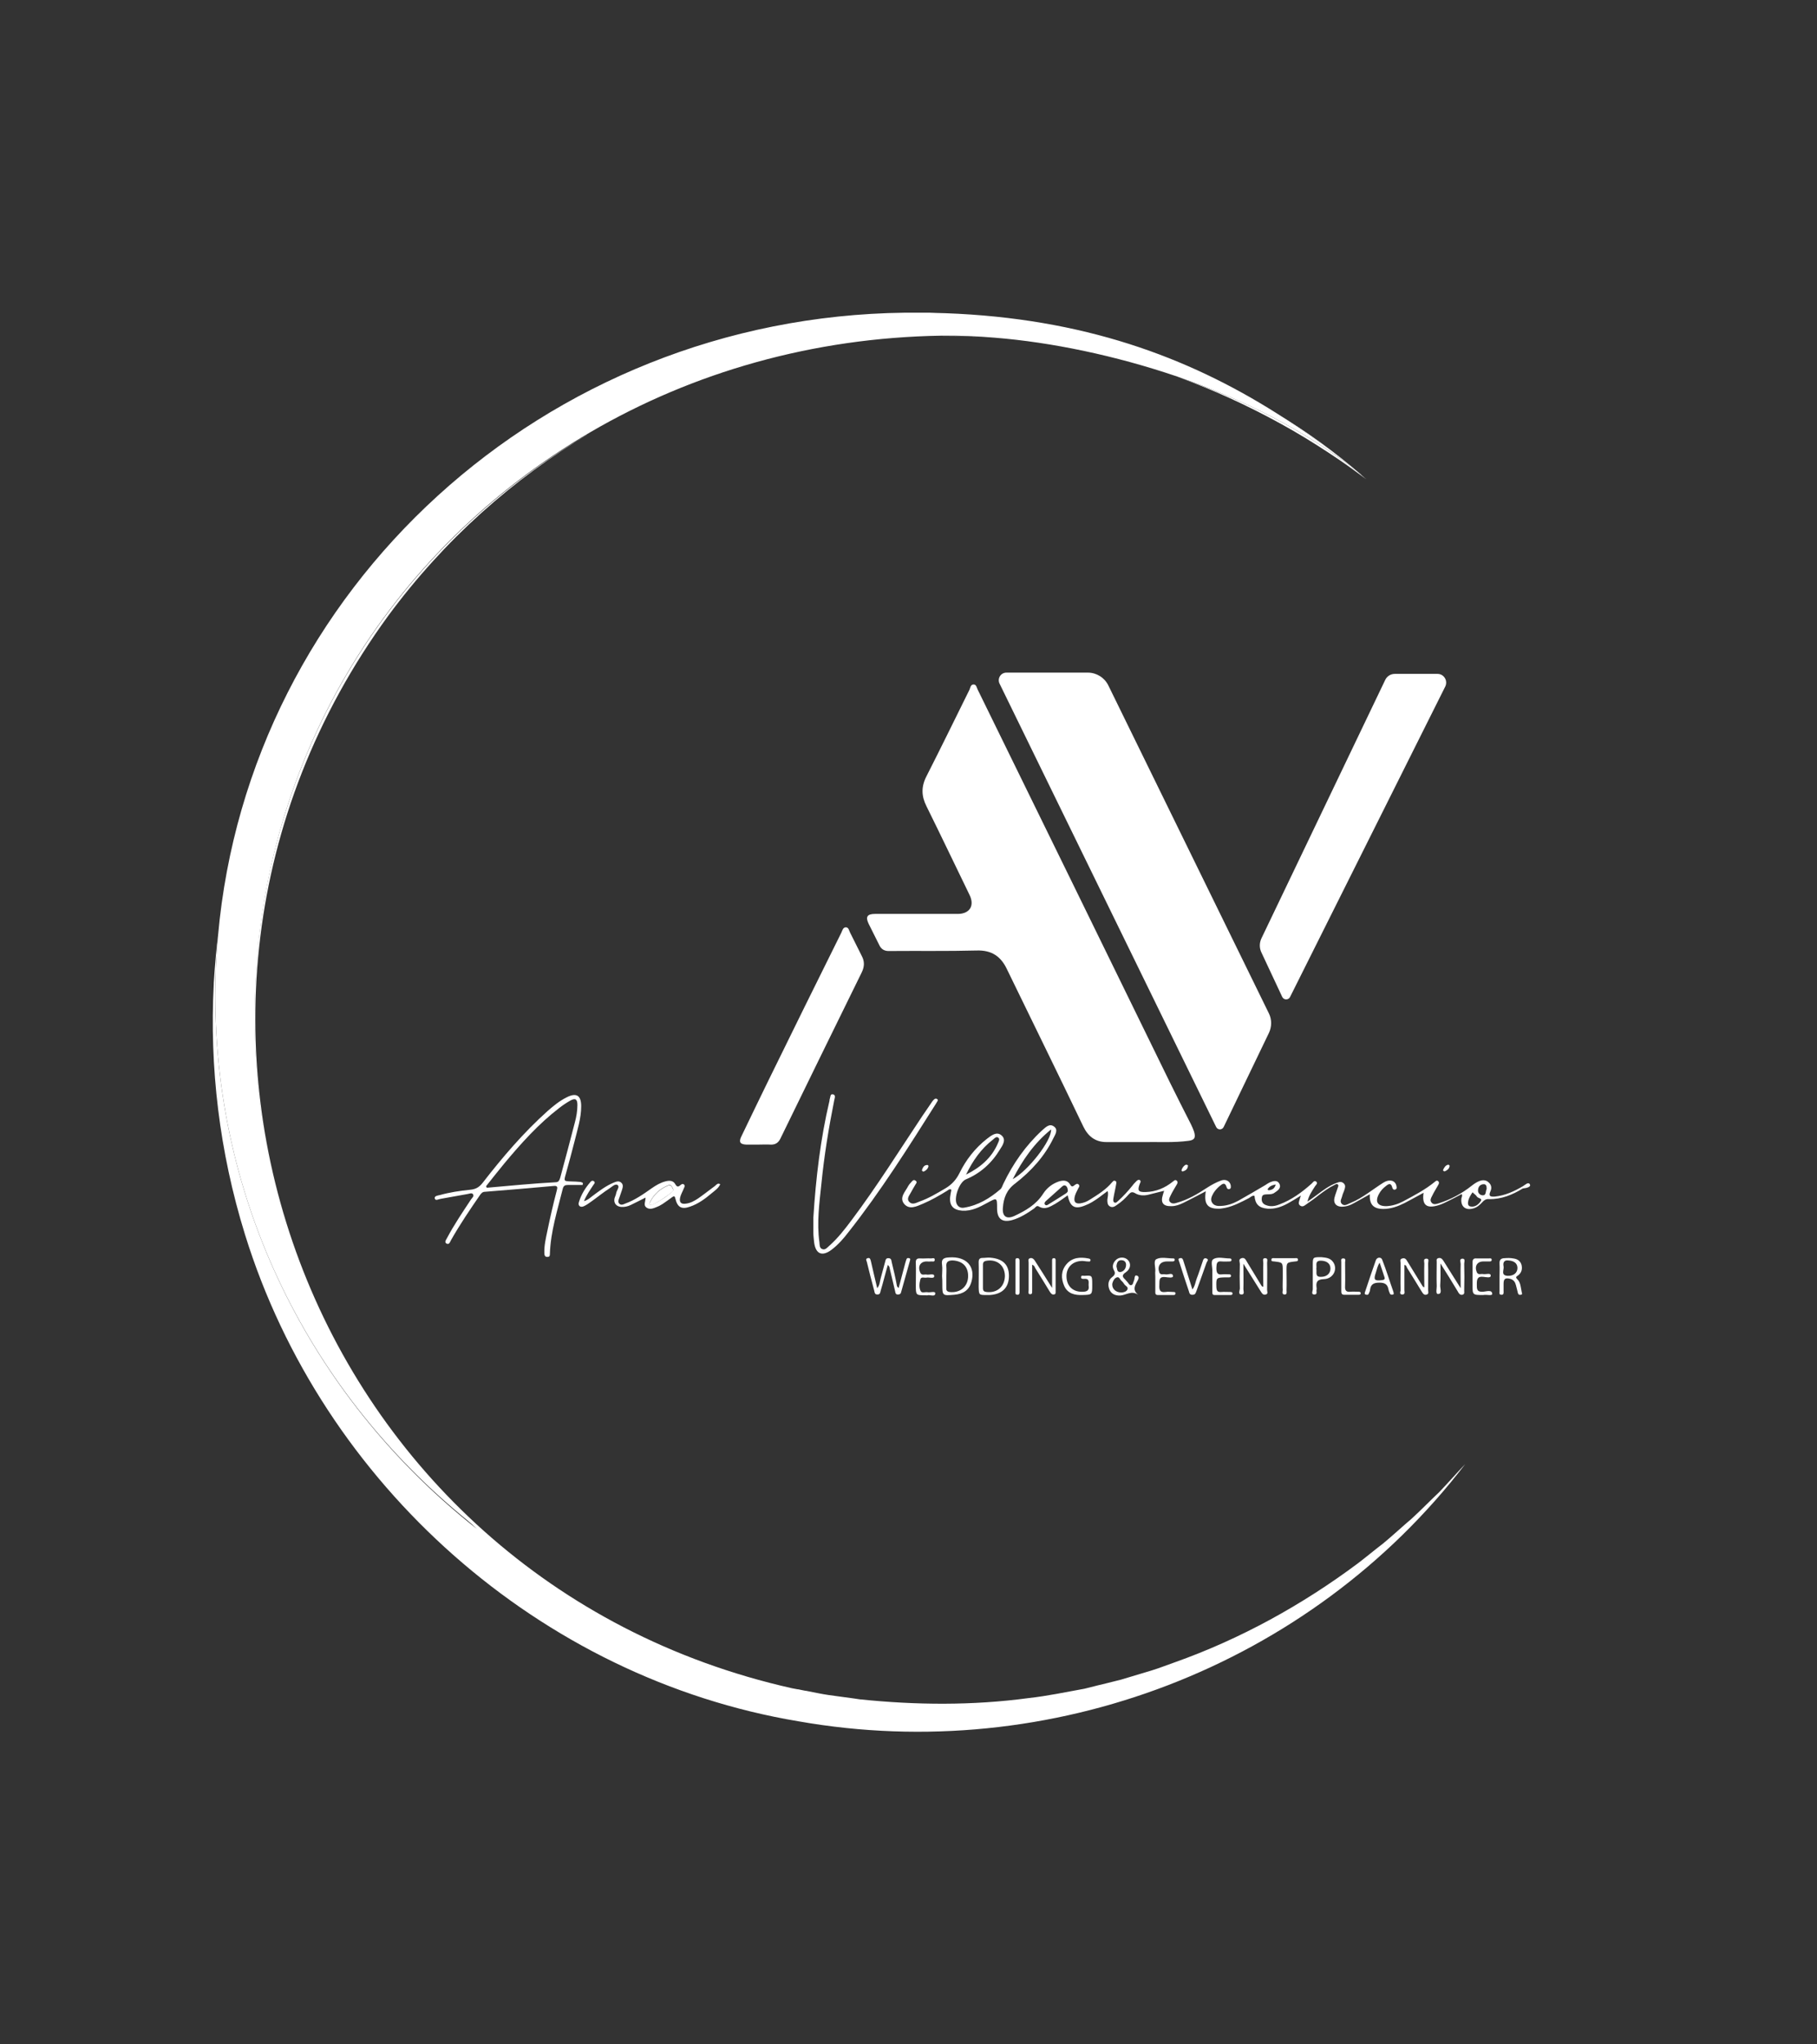
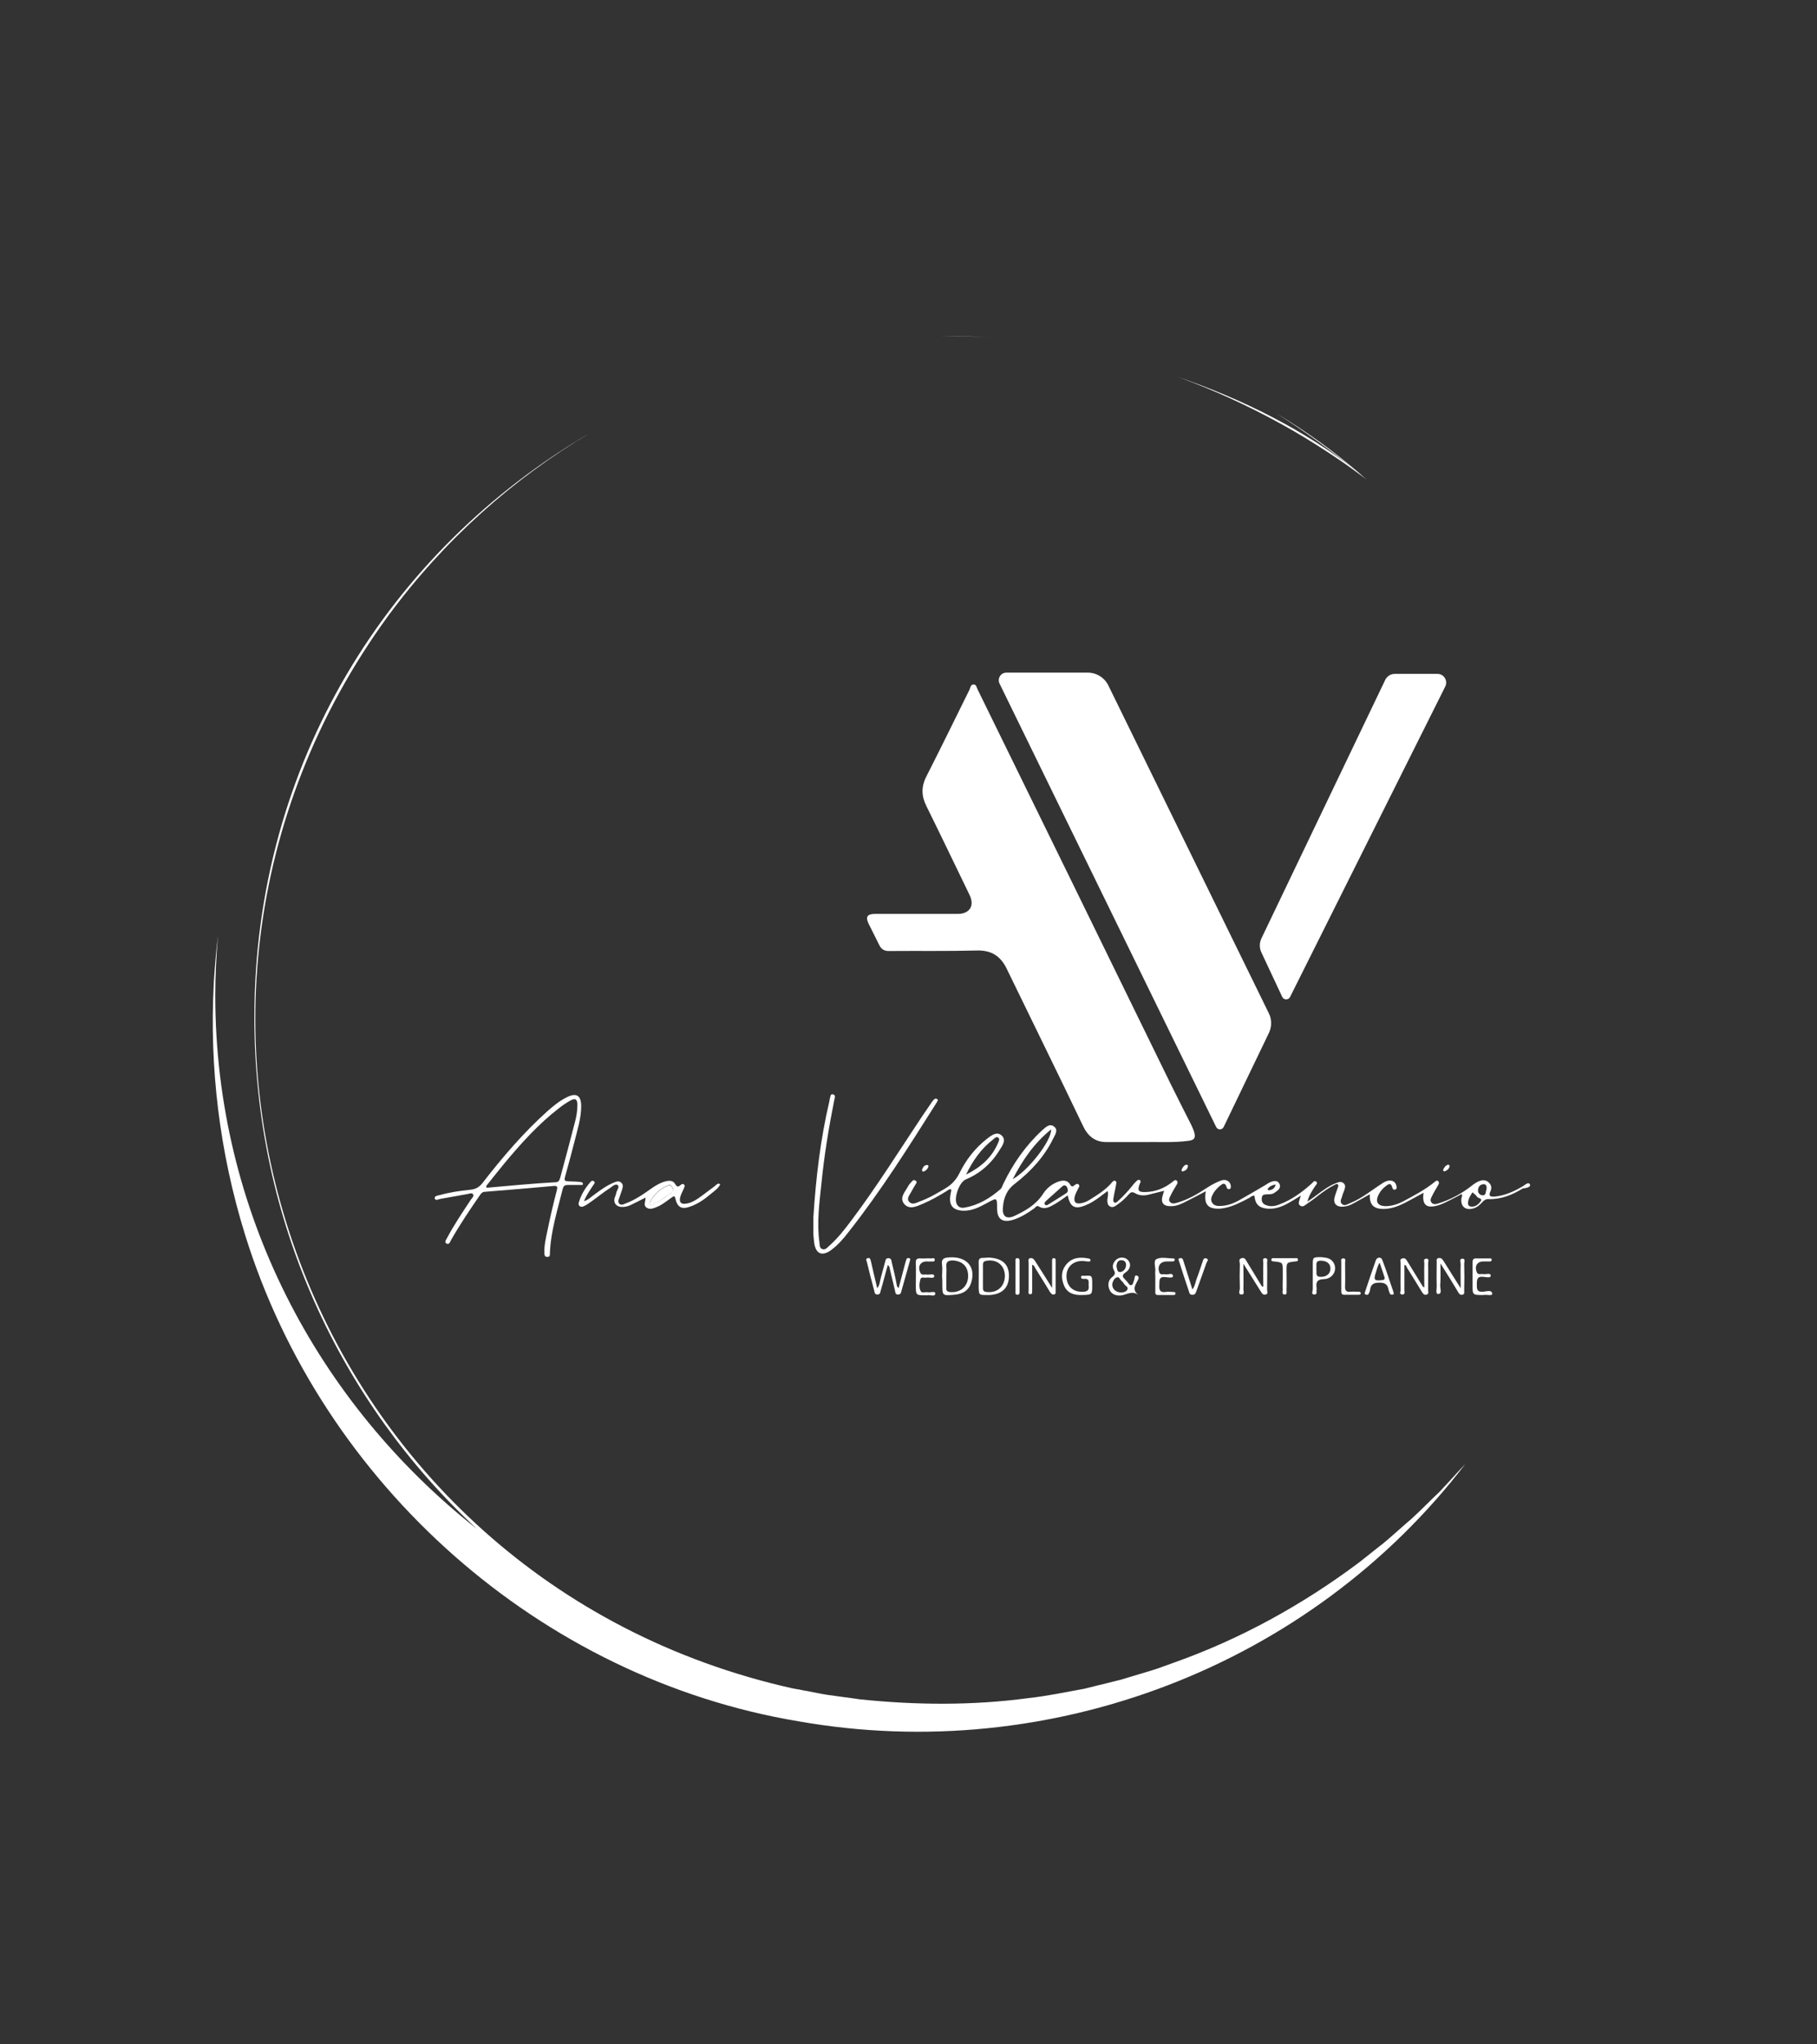
<svg xmlns="http://www.w3.org/2000/svg" version="1.1" id="Capa_1" x="0px" y="0px" viewBox="0 0 720 810" style="enable-background:new 0 0 720 810;" xml:space="preserve">
  <rect x="0" y="0" width="720" height="810" fill="#333333" stroke="none" />
  <style type="text/css">
	.st0{fill:#FFFFFF;}
</style>
  <g>
    <path class="st0" d="M258.4,477.5c2.7-1.5,5.6-3.2,8.1-5.4c0.6-0.6,0-1.3-0.3-1.9c-0.4-0.6-1-0.7-1.6-0.4c-3.1,1.3-5.5,3.5-7,6.5   C257.3,476.8,257.2,477.5,258.4,477.5z" />
    <path class="st0" d="M473.1,448.2c-0.3-0.9-0.7-1.7-1.1-2.6c-2.8-5.5-5.6-11-8.3-16.5c-25.4-52-50.8-103.9-76.3-155.9   c-0.4-0.8-0.5-2-1.6-2c-1.2,0-1.3,1.3-1.6,2c-5.7,11.5-11.3,23-17.1,34.4c-2.1,4.1-2,7.8,0,11.8c5.8,11.7,11.4,23.5,17.1,35.2   c2.1,4.3,0,7.5-4.7,7.5c-5.2,0-10.5,0-15.7,0c-5.7,0-11.4,0-17.1,0c-3.1,0-3.8,1.2-2.5,3.9c1.4,2.8,2.8,5.6,4.2,8.4   c0.8,1.8,2.2,2.5,4.1,2.4c11.5-0.1,23,0.1,34.5-0.2c5.9-0.2,9.6,2.3,12,7.4c10.1,20.8,20.3,41.5,30.3,62.4c1.9,3.9,4.8,6.1,9.1,6.1   c4.9,0,9.8,0,14.8,0c5.9-0.1,11.9,0.3,17.8-0.5C473.4,451.7,473.9,450.7,473.1,448.2z" />
-     <path class="st0" d="M341.5,378.8c-1.6-3.1-3.1-6.3-4.7-9.4c-0.4-0.8-0.5-2-1.7-2c-1.1,0.1-1.3,1.3-1.7,2.1   c-9.8,19.7-19.5,39.4-29.2,59.2c-3.5,7.2-7,14.4-10.5,21.7c-1,2.1-0.4,3,2,3.1c1.6,0,3.3,0,4.9,0c0,0,0,0,0,0c1.6,0,3.1-0.1,4.7,0   c1.9,0.1,3.1-0.7,3.9-2.3c10.7-22,21.5-44,32.3-66C342.6,382.9,342.6,380.9,341.5,378.8z" />
    <path class="st0" d="M606.2,469.2c-0.6-1-1.8,0.2-2.6,0.7c-3.5,2.1-7.2,3.8-11.3,4.2c-1.7,0.1-2.6-0.1-1.7-2.1   c0.6-1.3,0.4-2.6-0.8-3.6c-1.1-1-2.5-0.9-3.7-0.4c-1,0.4-1.9,1-2.8,1.7c-4,3.2-8.5,5.6-13.3,7.1c-1,0.3-2.1,0.6-2.8-0.4   c-0.7-0.9-0.1-1.8,0.3-2.6c0.7-1.5,1.6-2.8,2.4-4.3c0.3-0.5,0.5-1,0-1.5c-0.6-0.5-1,0-1.4,0.3c-3.8,3.1-8.2,5.4-12.5,7.7   c-2.1,1.1-4.3,1.8-6.7,1.9c-3.5,0-4.5-1.8-2.9-4.8c0.7-1.3,1.6-2.3,2.8-3.2c1.1-0.9,2-1.3,2.5,0.6c0.1,0.5,0.5,1.1,1.2,0.8   c0.8-0.3,0.5-1,0.4-1.6c-0.5-2-2.7-2.6-5-1.2c-2.1,1.3-4.1,2.8-6.2,4.2c-2.2,1.5-4.4,2.9-6.9,3.9c-1.1,0.4-2.4,1.5-3.5,0.4   c-1-1,0-2.2,0.2-3.3c0.2-0.8,0.6-1.5,0.8-2.2c0.3-0.9,0.6-1.8-0.2-2.6c-0.9-0.9-1.9-0.6-2.9-0.2c-2.8,1-5.2,2.8-7.6,4.6   c-1.3,1-2.6,1.9-3.9,2.8c0.5-2.4,1.8-4.2,3-6.1c0.3-0.5,1.2-1.1,0.5-1.8c-0.9-0.7-1.3,0.3-1.9,0.8c-3.8,3.4-7.9,6.4-12.7,8.2   c-1.7,0.7-3.5,1-5.3,0.3c-1.4-0.5-1.9-1.5-1.7-2.9c0.1-1.5,1.3-1.3,2.3-1.4c0.9,0,1.9,0,2.7-0.6c1.2-0.8,2.8-1.8,2-3.5   c-0.8-1.7-2.5-1.2-3.9-0.6c-0.6,0.3-1.2,0.7-1.8,1.1c-3.6,2.1-7.1,4.2-10.7,6.2c-2.1,1.1-4.3,1.9-6.7,2c-1.3,0.1-2.8,0-3.6-1.3   c-0.8-1.3-0.1-2.6,0.5-3.7c0.6-1,1.4-1.9,2.3-2.7c1.2-1,2.3-2,3,0.4c0.1,0.5,0.6,0.8,1.1,0.6c0.7-0.2,0.5-0.9,0.5-1.4   c-0.3-1.8-2.1-2.7-4-1.9c-1.9,0.7-3.7,1.7-5.4,2.8c-3.8,2.5-7.7,4.8-12.1,6c-0.9,0.3-1.9,0.4-2.6-0.4c-0.7-0.8-0.1-1.7,0.2-2.4   c0.7-1.5,1.6-2.9,2.4-4.3c0.3-0.5,0.7-1.1,0.1-1.7c-0.7-0.6-1.1,0.1-1.6,0.4c-3.1,2.5-6.7,4-10.7,4.1c-3,0.1-3.4-0.6-2.3-3.4   c0.2-0.4,0.5-0.9,0-1.3c-0.4-0.3-0.9-0.1-1.3,0.3c-0.6,0.6-1.2,1.2-1.7,1.9c-1.7,2.1-3.6,4.2-5.6,6c-0.4,0.3-0.8,0.9-1.4,0.7   c-0.7-0.3-0.6-1.1-0.5-1.7c0.3-1.9,0.8-3.8,1.1-5.7c0.1-0.5,0.2-1-0.4-1.2c-0.5-0.3-0.8,0.1-1.2,0.5c-2.4,2.9-5.6,4.9-8.8,6.9   c-1.2,0.8-2.5,1.3-3.9,1.5c-1.8,0.2-2.5-0.6-2.2-2.3c0.2-1.3,0.9-2.5,1.5-3.7c0.2-0.4,0.7-0.9,0.1-1.5c-0.6-0.5-1-0.1-1.5,0.2   c-0.6,0.5-1.2,1-1.8-0.1c-1.1-1.9-2.8-1.8-4.5-1.3c-2.6,0.9-4.7,2.5-6.2,4.8c-2.8,4.4-7,6.8-11.5,8.9c-3.1,1.4-4.8,0.1-4.5-3.3   c0.3-3.9,1.5-7.1,4.9-9.6c6.3-4.9,11.6-10.7,15.1-17.9c0.7-1.4,2.1-3.4,0.2-4.7c-1.8-1.3-3.3,0.4-4.7,1.6   c-6.5,6-11.5,13.2-15.3,21.1c-0.4,0.8-0.6,1.7-1.2,2.2c-4.2,3.6-8.8,6.4-14.4,7.3c-1.1,0.2-2.2-0.2-2.8-1.3   c-1.4-2.4,0.9-8.8,3.5-9.9c5.8-2.4,10.3-6.5,13.5-11.8c1.1-1.7,2.7-4,0.6-5.7c-1.9-1.6-4,0.1-5.7,1.4c-4.7,3.7-8.3,8.3-10.9,13.6   c-1.3,2.6-3,4.5-5.5,6c-3.4,2-6.7,4-10.4,5.3c-1.3,0.5-2.8,1.4-4,0.1c-1.2-1.3,0.1-2.6,0.7-3.8c0.5-1,1.1-1.9,1.6-2.8   c0.3-0.6,1.1-1.2,0.2-1.8c-0.9-0.7-1.4,0.3-1.9,0.8c-0.4,0.4-0.7,0.8-1,1.3c-1.1,2.2-3.6,4.5-1.7,7c2.1,2.6,5,1.1,7.6,0   c3.3-1.4,6.4-3.2,9.5-5.1c0.5-0.3,0.9-0.9,1.7-0.4c-0.2,1-0.4,2-0.5,2.9c-0.3,3.5,1.3,5.1,4.8,5.4c3.7,0.2,6.8-1.4,9.9-3.1   c3.9-2.1,3.9-2.2,3.9,2.2c0,4.1,2,5.7,6,4.6c3.2-0.9,6-2.7,8.7-4.6c0.5-0.4,1-1.3,1.8-0.8c2.5,1.5,4.5,0.1,6.5-1   c1.7-1,3.3-2.2,5-3.4c0.9,4.6,2.8,5.7,6.9,4c1.9-0.7,3.6-1.8,5.3-3c1.2-0.9,2.3-1.7,3.6-2.7c0.4,1.3,0,2.4-0.1,3.4   c0,1.1,0,2.1,1,2.7c1.1,0.6,2,0,2.8-0.6c1.8-1.2,3.3-2.6,4.7-4.2c0.7-0.8,1.3-1.1,2.4-0.5c1.6,1,3.4,1.1,5.2,0.7   c2.1-0.5,4.1-1,6.4-1.6c-0.2,0.7-0.4,1.1-0.5,1.6c-1,3.1,0.1,4.6,3.4,4.5c1.7,0,3.2-0.6,4.7-1.3c3-1.5,5.9-3,8.9-4.6   c-0.8,5.1,0.7,7,5.3,6.9c0.8,0,1.5-0.2,2.3-0.3c3.4-0.7,6.4-2.3,9.5-3.9c0.7-0.4,1.3-1.1,2.2-0.9c0.3,3.4,1.8,4.8,5.2,5.1   c3,0.2,5.7-0.8,8.2-2.2c1.6-0.9,3.1-1.8,5-3c-0.3,0.8-0.4,1.2-0.5,1.5c-0.2,0.8-0.7,1.7,0.1,2.4c1,0.8,1.8,0.1,2.5-0.4   c1.7-1.2,3.3-2.3,4.9-3.6c2-1.5,4-3,6.3-4.1c0.4-0.2,0.9-0.6,1.3-0.2c0.5,0.4,0.1,0.9,0,1.3c-0.4,1.3-1,2.7-1.3,4   c-0.5,2,0.6,3.4,2.6,3.5c2,0.1,3.7-0.6,5.3-1.5c2-1.1,4-2.2,6.1-3.4c-0.2,4,1.4,5.8,5.4,5.8c2.9,0,5.7-1,8.3-2.3   c2.5-1.3,5-2.7,7.6-4.1c-0.7,4.9,1.2,6.4,6,4.9c1.3-0.4,2.5-1,3.7-1.6c1.8-0.9,3.6-1.8,5.4-2.8c0.4,0.7,0,1.2-0.1,1.7   c-0.4,3.2,1.6,4.9,4.7,4c1.5-0.4,2.6-1.4,3.6-2.5c0.7-0.8,1.5-1.3,2.6-1.2c5,0.1,9.3-1.7,13.4-4.2   C605.2,470.7,606.8,470.2,606.2,469.2z M505.5,469.3c-0.4,1.7-1.5,2.2-2.8,2.3c-0.1,0-0.5-0.4-0.4-0.4   C503,470,504,469.6,505.5,469.3z M416.5,447.5c0.3,4.3-9,16.3-15.2,19.7C405.1,459.8,409.7,453,416.5,447.5z M393.5,451.5   c0.6-0.5,1.3-1.3,2-0.8c0.8,0.5,0.3,1.4,0,2.1c-2.5,6-7.1,9.8-12.7,12.6C385.4,460,388.7,455.2,393.5,451.5z M422.3,472.9   c-2.2,1.4-4.4,2.8-6.7,4.2c-0.4,0.3-1,0.7-1.5,0.2c-0.4-0.5-0.1-1,0.3-1.4c2.2-2,4.4-3.9,6.6-5.9c0.4-0.3,0.8-0.5,1.3-0.2   c0.6,0.4,0.7,1,0.8,1.6C423.3,472.1,422.8,472.6,422.3,472.9z M586.7,476c-0.9,1.3-2.3,2.4-4.1,2c-1-0.2-1-1.3-0.8-2.1   c0.2-1.2,0.9-2.3,1.7-3.5c0.7,0.7,1.4,1.1,1.8,1.8C585.8,474.8,587.6,474.8,586.7,476z M587.6,473.6c-1.1,0-2.1-0.9-1.9-2.2   c0.1-1.2,0.8-2.1,2.1-2.2c1.2-0.1,1.3,0.9,1.3,1.9C588.6,472,589,473.6,587.6,473.6z" />
    <path class="st0" d="M216.9,487.7c-0.6,2.9-1.3,5.8-1.2,8.8c0,0.9,0.3,1.6,1.3,1.5c0.9,0,0.9-0.7,0.9-1.3c0.3-8.8,3-17.2,5.1-25.7   c0.3-1.2,0.9-1.5,2-1.5c2,0,4,0,5.9,0c0-0.3,0-0.5,0.1-0.8c-0.3-0.1-0.7-0.4-1-0.4c-1.2-0.1-2.5-0.2-3.7-0.2   c-2.9-0.1-2.9-0.1-2.1-2.9c1.2-4.4,2.4-8.7,3.5-13.1c1.1-4.5,2.6-9,2.6-13.8c0-4.3-1.9-5.5-5.8-3.5c-2.8,1.4-5.1,3.3-7.4,5.3   c-9.6,8.6-17.9,18.3-25.8,28.5c-1.4,1.8-2.8,2.6-5,2.8c-4,0.4-8.1,1-12,2.1c-0.8,0.2-2.3,0.3-2,1.4c0.3,1,1.5,0.2,2.3,0.1   c3.5-0.6,7.1-1.3,10.6-1.9c0.8-0.1,1.9-0.7,2.3,0.2c0.4,0.7-0.5,1.4-0.9,2c-3.3,5-6.7,10-9.5,15.3c-0.3,0.6-1.1,1.5-0.2,2.1   c1.1,0.6,1.4-0.6,1.8-1.3c3.5-6.2,7.5-12.1,11.5-17.9c0.5-0.7,1-1.3,2-1.3c9-0.7,18.1-1.5,27.1-2.3c1.7-0.2,1.7,0.5,1.3,1.9   C219.2,477.1,218,482.4,216.9,487.7z M220.4,468.4c-9.2,0.5-18.3,1.4-27.5,2.2c-0.1-0.2-0.2-0.4-0.3-0.6c2.4-3,4.8-6.1,7.3-9.1   c6.6-7.9,13.5-15.6,21.7-21.9c1.4-1.1,2.9-2.1,4.5-3c1.9-1,2.7-0.5,2.7,1.8c0,2.3-0.4,4.7-1,6.9c-1.9,7.3-3.8,14.6-5.8,21.9   C221.7,467.6,221.4,468.3,220.4,468.4z" />
    <path class="st0" d="M371.4,435.5c-0.8-0.6-1.4,0.2-1.9,0.8c-1.4,2-2.7,4-4.1,6c-9.2,13.8-18,27.9-28,41.2   c-2.7,3.6-5.4,7.1-8.8,10.1c-0.8,0.7-1.6,1.8-2.8,1.3c-1.1-0.4-1-1.7-1.1-2.7c-1.1-7.8,0-15.6,0.8-23.3c1.1-11.1,2.9-22.1,5.1-33.1   c0.2-0.8,0.6-2-0.5-2.2c-1.2-0.3-1,1.1-1.3,1.8c-0.1,0.2-0.1,0.5-0.1,0.7c-3.6,15.2-5.4,30.7-6.4,46.3c0,2,0,4.1,0,6.1   c0,1.2,0.2,2.5,0.3,3.7c0.6,4.7,3.2,5.8,7,2.9c2.6-2,4.7-4.4,6.6-6.9C349,472,360,454.5,371,437.1   C371.2,436.6,372,435.9,371.4,435.5z" />
    <path class="st0" d="M256.1,478.4c1.3,1,2.8,0.4,4.2-0.2c0.8-0.3,1.5-0.7,2.3-1.2c1.3-0.9,2.6-1.8,3.8-2.7c0.7-0.5,1-0.4,1.2,0.5   c0.8,3.5,2.4,4.5,5.8,3.3c3.3-1.1,6.1-3.2,8.7-5.4c1.2-1,2.6-1.9,3.3-3.5c-1-0.6-1.5,0.2-2.1,0.7c-2.2,1.6-4.3,3.3-6.6,4.9   c-1.5,1-3.1,1.9-4.9,2.1c-1.9,0.3-2.7-0.5-2.3-2.4c0.3-1.3,1-2.4,1.5-3.7c0.2-0.5,0.6-1,0-1.5c-0.5-0.4-0.9-0.1-1.3,0.2   c-0.9,0.8-1.4,0.9-2.1-0.3c-0.9-1.6-2.5-1.5-4-1.1c-1.9,0.5-3.6,1.5-5.2,2.6c-3.4,2.4-6.8,4.8-10.7,6.2c-0.7,0.3-1.5,0.7-2.2,0.1   c-0.8-0.7-0.4-1.6-0.1-2.4c0.3-1,0.7-1.9,1-2.9c0.3-1,0.8-2.2-0.2-3.1c-1-0.9-2.1-0.4-3.1,0c-3.1,1.3-5.8,3.4-8.5,5.4   c-0.9,0.7-1.7,1.5-3.2,1.9c1.1-2.6,2.5-4.5,3.8-6.5c0.3-0.4,0.8-0.9,0.1-1.4c-0.6-0.4-1.1,0-1.4,0.4c-2,2.3-3.6,4.9-4.5,7.9   c-0.5,1.4,0.6,2.3,2,1.6c1.1-0.5,2-1.2,3-1.9c2.4-1.7,4.7-3.6,7.2-5.2c0.9-0.6,2.2-1.9,3.1-1.3c1,0.7-0.3,2.1-0.5,3.1   c-0.1,0.8-0.5,1.5-0.7,2.2c-0.4,1.9,0.7,3.2,2.6,3.4c1.4,0.1,2.7-0.2,3.9-0.8c1.9-0.9,3.8-1.9,5.8-2.9   C255.8,476.1,254.9,477.5,256.1,478.4z M257.6,476.2c1.5-3,3.9-5.2,7-6.5c0.7-0.3,1.3-0.2,1.6,0.4c0.4,0.6,0.9,1.4,0.3,1.9   c-2.4,2.3-5.3,3.9-8.1,5.4C257.2,477.5,257.3,476.8,257.6,476.2z" />
    <path class="st0" d="M353.4,500.3c-0.2-0.8-0.1-1.8-1.4-1.8c-1.1,0-1.1,0.9-1.3,1.6c-0.6,2.1-1.1,4.2-1.7,6.3   c-0.4,1.3-0.3,2.7-1.4,4c-0.9-3.7-1.7-7.2-2.5-10.7c-0.2-0.7-0.3-1.5-1.3-1.2c-1,0.3-0.4,1-0.3,1.5c0.9,3.8,1.9,7.6,2.9,11.3   c0.2,0.7,0.1,1.6,1.3,1.6c1.2,0,1.1-1,1.3-1.6c1-3.3,1.8-6.7,2.8-10.1c0.8,0.6,0.7,1.3,0.9,2c0.7,2.8,1.3,5.6,2,8.4   c0.1,0.6,0.2,1.3,1,1.3c0.6,0,1.1-0.1,1.3-0.7c1.2-4.3,2.4-8.6,3.6-12.8c0.1-0.4,0.2-0.8-0.4-0.9c-0.4-0.1-0.8-0.1-1,0.4   c-0.2,0.5-0.3,1-0.5,1.6c-0.9,3.3-1.7,6.5-2.6,9.8c-0.7-0.4-0.7-0.9-0.8-1.4C354.8,506.1,354.1,503.2,353.4,500.3z" />
    <path class="st0" d="M555.8,512.9c1.1-0.1,0.7-1.1,0.7-1.7c0-3.3,0-6.6,0-10c0.8,0,0.8,0.7,1.1,1.2c1.9,3.1,3.9,6.2,5.8,9.4   c0.5,0.8,1,1.5,2,1.1c0.9-0.3,0.5-1.2,0.5-1.8c0-3.5,0.1-7,0-10.5c0-0.7,0.6-2-0.8-1.9c-1.2,0.1-0.7,1.2-0.7,1.9   c-0.1,3.1,0,6.3,0,9.4c-0.5,0-0.6-0.3-0.8-0.6c-2-3.2-3.9-6.4-5.9-9.6c-0.5-0.8-0.9-1.5-2-1.2c-1.2,0.3-0.7,1.2-0.7,1.9   c0,3.6-0.1,7.2,0,10.8C554.9,511.8,554.4,513,555.8,512.9z" />
    <path class="st0" d="M492,512.9c1.3,0,0.7-1.4,0.7-2.1c0.1-3.2,0-6.3,0-10.1c2.5,4,4.7,7.5,6.9,11c0.5,0.8,0.9,1.5,2,1.2   c1-0.3,0.5-1.2,0.5-1.8c0-3.6,0.1-7.2,0-10.8c0-0.6,0.5-1.8-0.8-1.8c-1.2,0-0.7,1.2-0.7,1.9c-0.1,3.1,0,6.3,0,9.4   c-0.5,0.1-0.6-0.3-0.8-0.5c-1.9-3.1-3.7-6.1-5.6-9.2c-0.5-0.8-0.9-2-2.2-1.6c-1.4,0.4-0.7,1.5-0.7,2.3c-0.1,3.3-0.1,6.6,0,9.8   C491.2,511.5,490.5,512.9,492,512.9z" />
    <path class="st0" d="M440.7,506c-1.6,1.2-1.8,3.1-1.1,4.9c0.8,1.9,2.5,2.5,4.4,2.4c2.3-0.2,4.4-2.1,7-0.3c-2.1-1.7-1.5-3.2-0.6-4.9   c0.4-0.8,1.5-2.2,0.1-2.7c-1.1-0.4-0.8,1.3-1.2,2.1c-0.3,0.6-0.3,1.6-1.1,1.7c-0.7,0.1-1-0.8-1.5-1.3c-0.3-0.3-0.6-0.7-0.9-1   c-1.2-1.1-1.2-1.8,0.3-2.8c1.9-1.3,2.2-3.4,0.9-4.8c-1.2-1.4-3.7-1.4-5,0.1c-1,1.1-1.4,2.5-0.6,3.9   C442,504.3,441.9,505.1,440.7,506z M444.3,499.3c1.4,0,2,0.9,1.9,2.1c-0.1,1.4-1.1,2.5-2.3,2.6c-1.4,0.1-1.2-1.5-1.5-2.2   C442.5,500.3,443,499.3,444.3,499.3z M442.6,506.1c0.9-0.3,1.2,0.8,1.7,1.3c0.5,0.4,0.9,0.9,1.2,1.4c0.4,0.7,1.8,1.1,1.2,2.2   c-0.5,0.9-1.7,1.1-2.4,1.1c-2.4,0-3.9-1.8-3.5-3.7C441.1,507.4,441.6,506.4,442.6,506.1z" />
    <path class="st0" d="M373.4,508.7c0,4.7,0,4.7,4.7,4.3c3.7-0.3,5.9-1.9,6.8-5c1.8-6.1-1.9-10.3-8.8-9.8c-2.1,0.1-3.2,0.6-2.8,3   c0.2,1.4,0,3,0,4.4C373.4,506.7,373.4,507.7,373.4,508.7z M377.5,499.4c4.1,0.2,6.4,2.7,6.1,6.8c-0.3,3.9-3.5,6.2-7.4,5.7   c-1-0.2-1.3-0.7-1.2-1.6c0-1.6,0-3.1,0-4.7c0-1.2,0.1-2.5,0-3.7C374.8,500,375.7,499.4,377.5,499.4z" />
    <path class="st0" d="M391,513.1c0.4,0,0.8,0,1.2,0c4.9-0.3,7.6-2.9,7.6-7.6c0-4.4-2.4-6.8-7.4-7.2c-1-0.1-2,0.1-3,0.1   c-1.2,0-1.6,0.5-1.6,1.7c0.1,3.3,0,6.5,0,9.8C387.9,513.1,387.9,513.1,391,513.1z M391.1,499.5c4.1-0.6,7.1,2,7.1,6.1   c-0.1,4.2-3.1,6.8-7.3,6.3c-1-0.1-1.4-0.5-1.4-1.5c0-3.1,0-6.3,0-9.4C389.5,500,390.1,499.6,391.1,499.5z" />
    <path class="st0" d="M569.9,512.7c1.7-0.1,0.7-2.2,0.8-3.5c0.2-2.6,0.1-5.3,0.1-8.6c2.6,4.1,4.7,7.5,6.8,11   c0.4,0.7,0.8,1.6,1.9,1.4c1.1-0.3,0.6-1.3,0.7-2c0.1-3.4,0.1-6.9,0-10.3c0-0.7,0.6-2.1-0.8-2c-1.2,0.1-0.6,1.4-0.6,2.1   c-0.1,3,0,6,0,9.6c-2.5-4-4.7-7.4-6.8-10.8c-0.5-0.8-1.1-1.4-2.1-1.1c-1,0.3-0.5,1.2-0.6,1.8c0,3-0.1,5.9,0,8.9   C569.4,510.5,568.7,512.8,569.9,512.7z" />
    <path class="st0" d="M408.2,498.5c-1,0.3-0.6,1.1-0.6,1.7c0,3.7,0,7.3,0,11c0,0.6-0.4,1.6,0.7,1.6c1-0.1,0.6-1.1,0.7-1.7   c0-3.3,0-6.5,0-10c0.9,0.3,1,0.9,1.2,1.3c1.9,3.1,3.9,6.2,5.8,9.4c0.4,0.6,0.8,1.2,1.6,1.1c0.7-0.1,0.7-0.5,0.7-1   c0-4.1,0-8.3,0-12.4c0-0.5,0-1-0.7-1c-0.7,0-0.7,0.5-0.7,1c0,1,0,2,0,3c0,2.4,0,4.8,0,7.8c-2.5-4-4.7-7.5-6.9-10.9   C409.6,498.8,409,498.3,408.2,498.5z" />
-     <path class="st0" d="M601.2,506.8c-0.9-0.9-0.1-1.1,0.4-1.5c1.4-1.1,1.7-2.6,1.3-4.2c-0.5-1.6-1.7-2.3-3.3-2.5   c-1.1-0.2-2.2-0.2-3.3-0.1c-1.5,0-2.2,0.6-2.1,2.2c0.1,1.7,0,3.4,0,5.1c0,1.9,0,3.9,0,5.8c0,0.5-0.3,1.4,0.7,1.4   c1.1,0.1,0.9-0.9,0.9-1.5c0-0.9,0-1.9,0-2.8c0-2.1,0.7-2.5,2.7-2c1.3,0.4,1.9,1.3,2.2,2.5c0.3,1,0.5,2.1,0.8,3.2   c0.2,0.6,0.6,0.7,1.1,0.6c0.8-0.1,0.5-0.6,0.4-1C602.6,510.2,602.6,508.1,601.2,506.8z M597.4,505.5c-2.9-0.2-1.3-2.4-1.6-3.8   c-0.3-1.4,0.2-2.5,1.8-2.3c2.4,0.1,3.7,1.2,3.7,3C601.3,504.3,599.8,505.6,597.4,505.5z" />
    <path class="st0" d="M428.9,499.6c0.7,0,1.4,0.2,2.1,0.2c0.5,0,1,0.2,1.1-0.4c0.1-0.6-0.4-0.7-0.9-0.8c-3.2-0.6-6.3-0.4-8.6,2.3   c-2.2,2.6-2.2,5.6-0.9,8.6c1.4,3.1,4.2,3.7,7.2,3.6c3.9-0.1,3.9-0.1,3.9-4c0-3.8,0-3.8-3.1-3.6c-0.5,0-1.3-0.3-1.3,0.5   c-0.1,0.8,0.7,0.7,1.2,0.7c2.5-0.2,1.6,1.7,1.8,2.9c0.2,1.4-0.4,2.1-2,2.2c-4,0.3-6.7-2-6.8-6C422.5,502.1,425.1,499.6,428.9,499.6   z" />
    <path class="st0" d="M542.4,512.5c0.2-0.5,0.5-1,0.5-1.5c0.3-2.2,1.5-2.8,3.7-2.8c2.1,0,3.2,0.6,3.6,2.7c0.1,0.6,0.4,1.2,0.6,1.7   c0.3,0.5,0.8,0.4,1.2,0.3c0.4-0.1,0.3-0.5,0.1-1.2c-1.4-3.9-2.7-8.3-4.4-12.6c-0.4-1.1-2-1.1-2.5,0.2c-1.5,4.2-2.9,8.4-4.3,12.6   c-0.1,0.3-0.3,0.8,0.2,1C541.7,513.1,542.2,513.1,542.4,512.5z M545.2,504.2c0.4-1.2,0.6-2.6,1.5-3.9c0.7,2,1.3,3.9,1.9,5.7   c0.3,0.8-0.1,1.1-0.9,1.2C544.6,507.6,544.2,507.1,545.2,504.2z" />
    <path class="st0" d="M587.7,511.8c-2.6,0.2-2.5-1.2-2.5-3c0-1.9,0.2-3.2,2.6-2.9c1,0.1,3,0.6,2.9-0.5c0-1.2-1.9-0.4-3-0.6   c-0.8-0.2-1.9,0.5-2.5-0.7c-1-2.4,0.1-4.3,2.6-4.3c0.7,0,1.4,0,2.1,0c0.5,0,1.2,0.1,1.2-0.7c-0.1-0.7-0.7-0.5-1.1-0.5   c-1.6,0-3.3,0-4.9,0c-1.2-0.1-1.6,0.4-1.6,1.6c0,3,0,5.9,0,8.9c0,4,0,4,4.3,4c1.1-0.3,3.6,0.5,3.5-0.5   C591.2,510.9,589,511.7,587.7,511.8z" />
    <path class="st0" d="M462.4,499.8c0.8,0,1.6,0,2.3,0c0.4,0,0.8-0.2,0.8-0.7c0-0.4-0.3-0.5-0.6-0.5c-2.3,0-4.8-0.7-6.7,0.3   c-1.2,0.7-0.3,3.1-0.4,4.7c-0.1,0.7,0,1.4,0,2.1c0,2,0,3.9,0,5.9c0,0.7-0.1,1.5,1,1.5c2.1,0,4.2,0,6.3,0c0.3,0,0.6-0.1,0.7-0.5   c0.1-0.5-0.2-0.7-0.7-0.7c-1.1,0-2.2-0.2-3.3,0c-2.3,0.3-2.5-1-2.4-2.8c0.1-1.7-0.3-3.4,2.4-3.1c1,0.1,3.1,0.5,3-0.4   c-0.1-1.6-2-0.4-3.1-0.7c-0.8-0.2-1.8,0.4-2.3-0.7C458.5,501.7,459.7,499.8,462.4,499.8z" />
    <path class="st0" d="M472.6,513c1.1,0,1.2-0.8,1.5-1.5c1.3-3.7,2.7-7.5,4-11.2c0.2-0.5,1.1-1.3-0.1-1.7c-0.9-0.3-1.2,0.4-1.4,1.1   c-0.8,2.3-1.5,4.6-2.4,6.9c-0.5,1.3-0.6,2.8-1.7,4.3c-1.3-4-2.4-7.7-3.6-11.4c-0.2-0.7-0.5-1.2-1.3-1c-1.1,0.2-0.4,1-0.3,1.5   c1.2,3.9,2.5,7.7,3.8,11.6C471.3,512.3,471.4,513.1,472.6,513z" />
    <path class="st0" d="M367.2,499.8c0.5,0,1.1,0.1,1.6,0c0.6-0.1,1.6,0.4,1.6-0.7c0-0.9-1-0.5-1.5-0.5c-1.4-0.1-2.8,0.1-4.2,0   c-1.5-0.1-1.9,0.5-1.8,1.9c0.1,2.9,0,5.8,0,8.7c0,4,0,4,3.9,4c0.2,0,0.5,0.1,0.7,0c1.1-0.3,3,0.8,3.1-0.7c0.1-1.1-2-0.3-3-0.5   c-1-0.2-2.3,0.5-2.8-0.5c-0.7-1.4-0.5-3.1-0.1-4.6c0.3-1.2,1.6-0.5,2.5-0.7c1-0.2,3,0.6,3-0.6c0-1.2-2-0.4-3-0.6   c-0.8-0.2-1.9,0.5-2.5-0.7C363.5,501.8,364.7,499.8,367.2,499.8z" />
-     <path class="st0" d="M484.2,499.8c1,0.1,2,0,3,0c0.4,0,0.8-0.1,0.8-0.6c0-0.5-0.4-0.6-0.8-0.6c-2.2,0-4.7-0.8-6.4,0.3   c-1.2,0.7-0.3,3.2-0.4,4.9c0,0.6,0,1.2,0,1.9c0,2,0,4.1,0,6.1c0,0.6-0.1,1.3,0.9,1.3c2.1,0,4.2,0,6.3,0c0.4,0,0.8-0.1,0.8-0.6   c0-0.5-0.4-0.6-0.8-0.6c-1.2,0-2.5-0.1-3.7,0c-1.5,0.1-1.8-0.5-1.9-1.9c-0.1-3.8-0.1-3.8,3.7-3.9c0.5,0,0.9,0,1.4,0   c0.3,0,0.6-0.1,0.7-0.5c0-0.5-0.2-0.7-0.7-0.7c-0.9,0-1.9-0.1-2.8,0c-2,0.3-2.3-0.8-2.3-2.5C482.1,500.8,482,499.5,484.2,499.8z" />
    <path class="st0" d="M520.8,512.9c1.4,0,0.7-1.2,0.9-2c0.1-0.2,0-0.5,0-0.7c-0.3-2.2,0.2-3.3,2.9-3.4c3.7-0.1,5.6-3.9,3.7-6.7   c-1.2-1.8-3.1-1.8-4.7-2c-3.4,0-3.4,0-3.4,3.2c0,3.2,0,6.4,0,9.6C520.1,511.7,519.5,512.9,520.8,512.9z M523.6,499.5   c2.2,0.1,3.6,1.2,3.6,3.1c0,2-1.5,3.3-3.7,3.3c-2.6,0.1-1.6-1.9-1.9-3.2C521.9,501.4,520.8,499.4,523.6,499.5z" />
    <path class="st0" d="M532.2,498.6c-1,0-0.7,0.9-0.7,1.4c0,1.9,0,3.7,0,5.6c0,1.9,0,3.9,0,5.8c0,0.8,0,1.6,1.1,1.6   c1.9,0,3.9,0,5.8,0c0.4,0,0.8-0.1,0.8-0.6c0-0.5-0.4-0.6-0.8-0.6c-1.1,0-2.2-0.1-3.3,0c-1.6,0.2-2.2-0.5-2.1-2.1   c0.1-3.2,0-6.4,0-9.6C533.1,499.4,533.3,498.5,532.2,498.6z" />
    <path class="st0" d="M513.2,499.8c0.5-0.1,1.2,0.1,1.1-0.8c-0.1-0.7-0.7-0.5-1.1-0.5c-2.7,0-5.5,0-8.2,0c-0.5,0-1.2-0.2-1.2,0.7   c0,0.7,0.6,0.5,1.1,0.6c3.4,0.4,3.4,0.4,3.4,3.8c0,0.9,0,1.9,0,2.8c0,1.6-0.1,3.1,0,4.7c0,0.7-0.5,1.8,0.8,1.8c1,0,0.7-1.1,0.7-1.7   c0.1-2.6,0-5.2,0-7.7C509.8,500.2,509.8,500.2,513.2,499.8z" />
    <path class="st0" d="M402.4,511.7c0,0.6-0.2,1.3,0.8,1.3c0.8,0,0.8-0.6,0.8-1.2c0-4.1,0-8.1,0-12.2c0-0.6-0.1-1.1-0.9-1.1   c-0.8,0-0.7,0.6-0.7,1.2c0,1.9,0,3.9,0,5.8C402.4,507.6,402.4,509.6,402.4,511.7z" />
    <path class="st0" d="M571.9,463.4c-0.2,0.5,0.2,0.7,0.6,0.7c0.9-0.4,1.7-0.9,1.9-2c0.1-0.4-0.3-0.7-0.7-0.6   C572.7,461.8,572.3,462.6,571.9,463.4z" />
    <path class="st0" d="M469.8,461.5c-0.7,0.4-1.3,1.1-1.6,2.1c-0.1,0.4,0.3,0.6,0.6,0.5c1-0.3,1.8-0.9,1.9-2   C470.9,461.7,470.5,461.4,469.8,461.5z" />
    <path class="st0" d="M365.4,463.4c-0.2,0.4,0,0.7,0.6,0.8c0.9-0.4,1.6-1,1.9-2c0.1-0.5-0.3-0.7-0.7-0.6   C366.2,461.7,365.7,462.5,365.4,463.4z" />
    <path class="st0" d="M484.9,446.5l17.9-37.2c1.2-2.5,1.2-5.4,0-7.8l-63.6-129.9c-1.5-3.1-4.7-5.1-8.1-5.1h-32.3   c-2.3,0-3.7,2.4-2.7,4.4l85.8,175.6C482.5,447.8,484.3,447.8,484.9,446.5z" />
    <path class="st0" d="M499.9,377.5l8.2,17.5c0.6,1.3,2.5,1.3,3.1,0L572.7,272c1.1-2.3-0.5-5-3.1-5h-16.9c-1.6,0-3.1,0.9-3.8,2.4   l-49.1,102.5C499,373.7,499,375.7,499.9,377.5z" />
    <path class="st0" d="M373,133.1c7.1,0,14.1,0.2,21.2,0.8c-7.2-0.6-14.1-0.9-20.5-0.8C373.4,133.1,373.2,133.1,373,133.1z" />
    <path class="st0" d="M539.6,188.3c-10.5-9.1-21.8-17.3-33.8-24.5c11.4,7.2,22.2,15.1,32.6,23.6C538.8,187.7,539.2,188,539.6,188.3z   " />
    <path class="st0" d="M507.5,167.9c6.4,3.5,12.6,7.3,18.7,11.3c1.6,1.1,3,2,4.2,2.8c3.7,2.5,7.4,5.2,11,7.9   c-1.3-1.1-2.5-2.2-3.8-3.2c0.1,0.1,0.2,0.1,0.3,0.2c-20.4-16.2-45.5-28.8-71.3-37.6C480.4,154.3,494.1,160.5,507.5,167.9z" />
    <g>
      <path class="st0" d="M570.3,591.2c-3.6,3.4-7.3,7.2-10.9,10.5c-3.1,2.6-8.2,7.3-11.4,9.9c-2.9,2.2-7,5.6-9.9,7.8    c-22.1,16.5-46.6,30-72.5,39.2c-2.9,1-6.4,2.4-9.4,3.3c-3,0.9-8.7,2.6-12,3.6c-0.8,0.2-1.6,0.4-2.4,0.6c0,0-4.8,1.2-4.8,1.2    c-2.3,0.5-4.7,1.2-7.3,1.8c-7.3,1.3-14.7,2.9-22.1,3.7c-22.2,3-44.7,2.8-66.9,0.5c-1.7-0.3-10.4-1.4-12.3-1.7    c-2.8-0.4-6-1.1-9.1-1.7c0,0,0,0,0,0h0c-0.1,0-0.1,0-0.2,0c-0.5-0.1-1-0.2-1.5-0.3c-0.2,0-0.3-0.1-0.5-0.1    c-0.4-0.1-0.8-0.2-1.2-0.2c-0.2,0-0.3-0.1-0.5-0.1c-0.5-0.1-1.1-0.2-1.6-0.3c-191.4-43-275.6-266.5-159.9-425    c22.2-30.1,49.6-54.4,80-72.4c-79.8,46.5-133.1,131.3-133.1,231.6c0,80.3,34,152.5,88.2,202.7C125.8,556,85.3,479.8,85.3,394.4    c0-8,0.4-15.9,1.1-23.7c-0.8,6.3-1.3,12.6-1.7,18.9c0,0.1,0,0.2,0,0.3c0,0,0,0,0,0.1c-1.7,32.8,2.2,66.3,12.4,99.2    C127.8,588.2,214,664.9,316.4,682c99.7,17.6,202.8-21.8,264.2-101.9C577.8,583,573.2,588.2,570.3,591.2z" />
-       <path class="st0" d="M189.1,605.5c-54.2-50.2-88.2-122.4-88.2-202.7c0-100.3,53.3-185.1,133.1-231.6c40.6-23.7,88.1-37.4,139-38.2    c0.2,0,0.4,0,0.7,0c6.5-0.1,13.4,0.2,20.5,0.8c22.3,1.8,47.6,7,72.3,15.4c25.8,8.9,50.9,21.4,71.3,37.6c0.6,0.5,1.2,1,1.8,1.4    c-0.4-0.3-0.8-0.7-1.2-0.9c-10.4-8.5-21.2-16.4-32.6-23.6c-35.3-22.3-76.6-37.6-131.1-39.6c-1.2,0-2.4-0.1-3.6-0.1    c-0.9,0-1.8-0.1-2.8-0.1c-1.4,0-2.9,0-4.4,0c-0.7,0-1.4,0-2.1,0c-0.7,0-1.4,0-2.1,0c-0.4,0-0.8,0-1.2,0    C215.6,125.6,98.6,233.4,86.4,370.7c-0.7,7.8-1.1,15.7-1.1,23.7C85.3,479.8,125.8,556,189.1,605.5z" />
    </g>
  </g>
</svg>